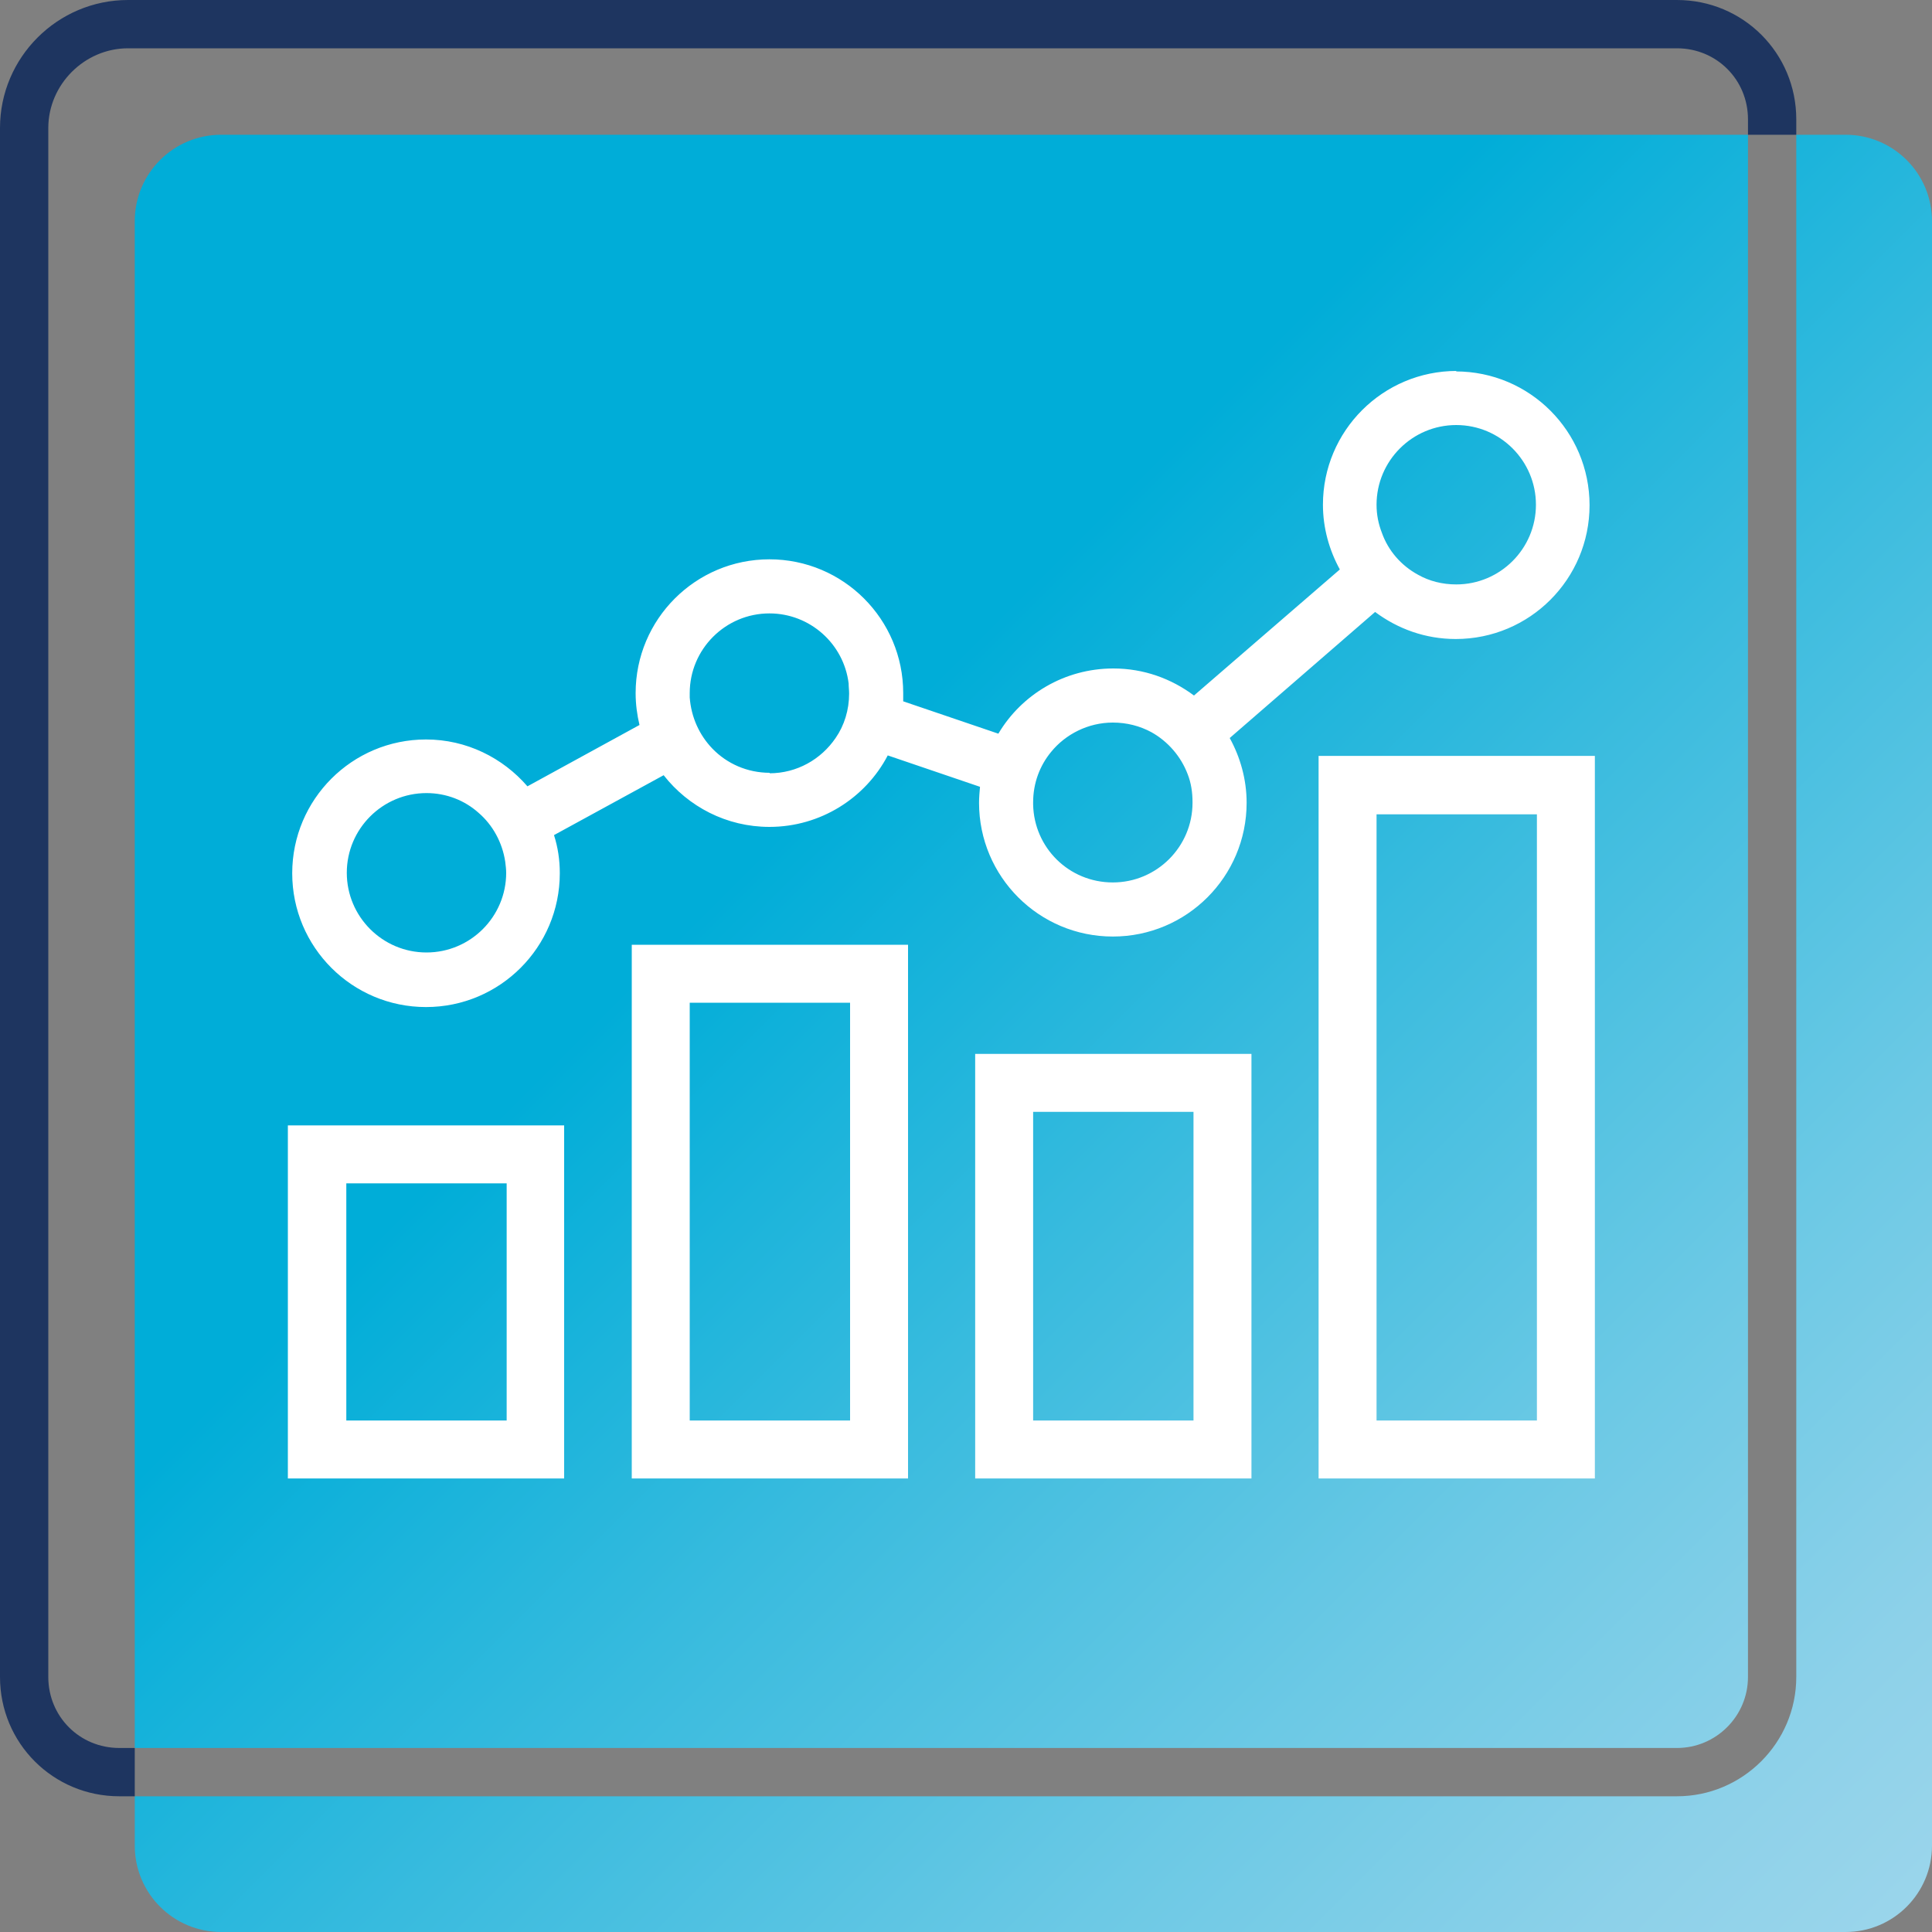
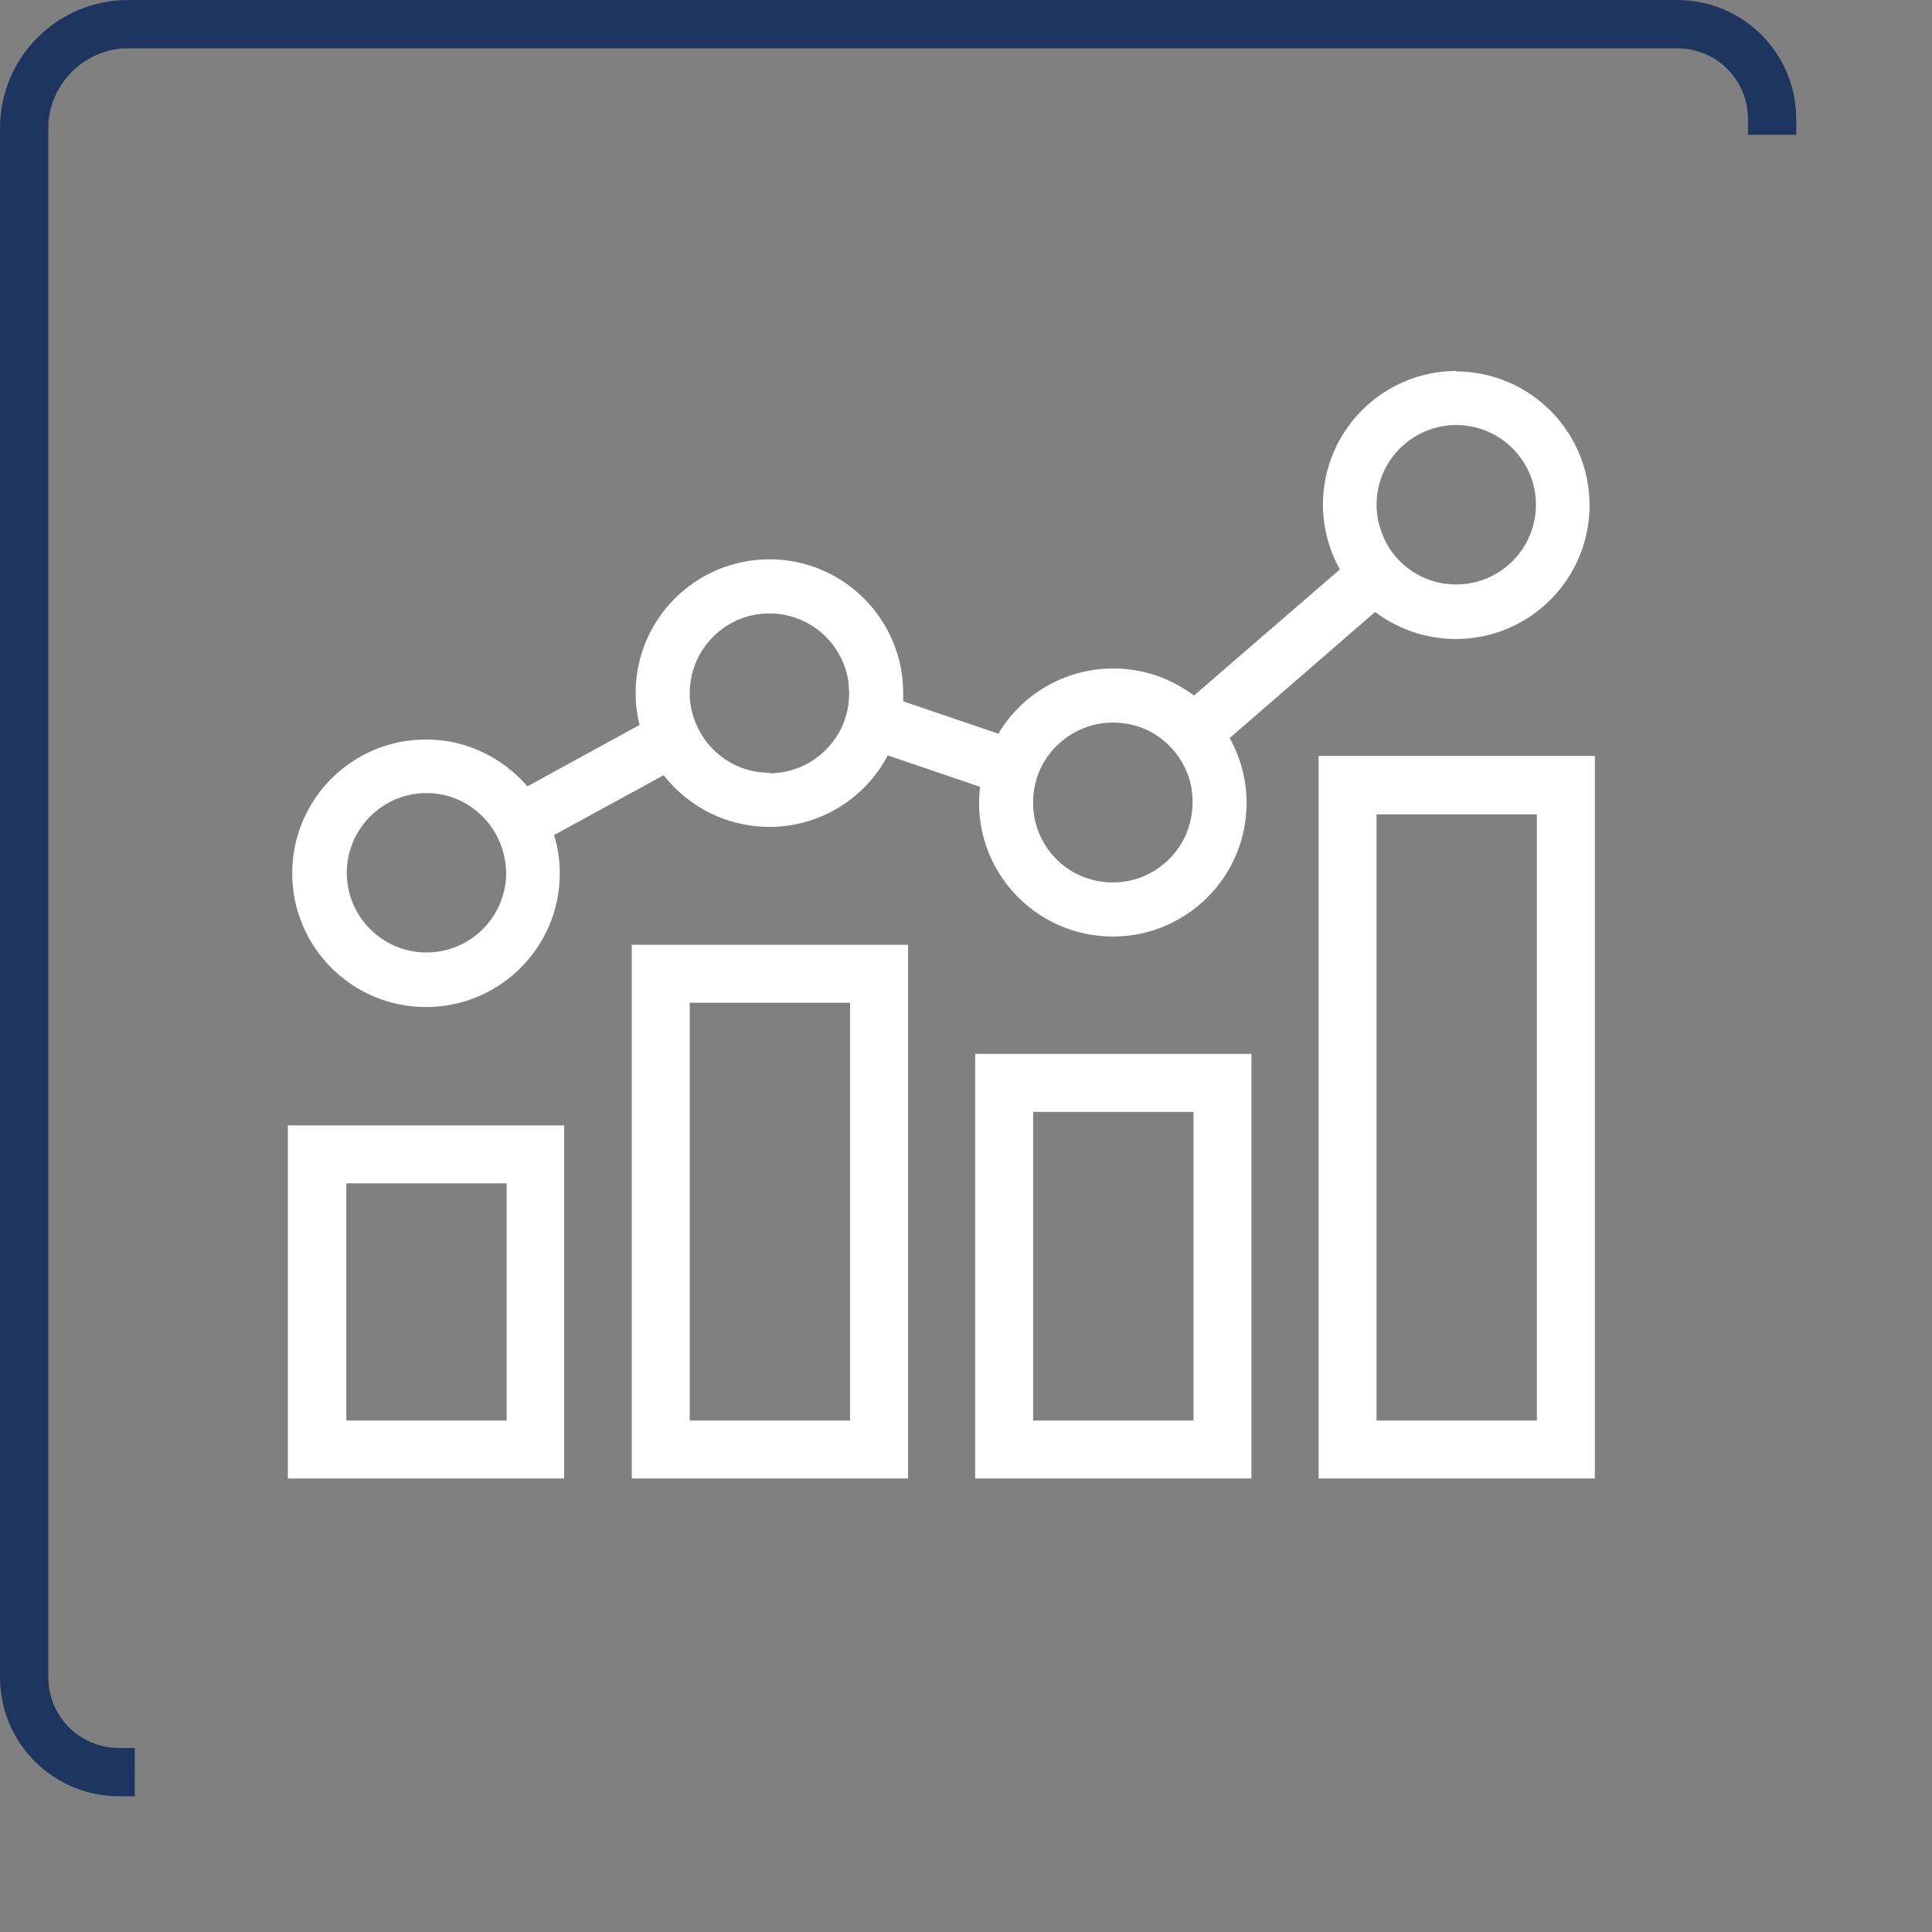
<svg xmlns="http://www.w3.org/2000/svg" id="_Слой_1" data-name="Слой 1" viewBox="0 0 40 40">
  <rect x="0" y="0" width="40" height="40" fill="#808080" stroke="none" />
  <defs>
    <style>
      .cls-1 {
        fill: #fff;
      }

      .cls-2 {
        fill: url(#_Безымянный_градиент_38);
      }

      .cls-3 {
        fill: #1e3560;
      }
    </style>
    <linearGradient id="_Безымянный_градиент_38" data-name="Безымянный градиент 38" x1="39.48" y1="39.48" x2="3.32" y2="3.32" gradientUnits="userSpaceOnUse">
      <stop offset="0" stop-color="#9ad5eb" />
      <stop offset=".08" stop-color="#8dd1e9" />
      <stop offset=".23" stop-color="#6cc9e5" />
      <stop offset=".43" stop-color="#38bbde" />
      <stop offset=".63" stop-color="#00add8" />
    </linearGradient>
  </defs>
-   <path class="cls-2" d="M34.72,36.19H2.79V4.58c0-.99,.8-1.79,1.79-1.79h31.61v31.93c0,.81-.66,1.47-1.47,1.47ZM38.21,2.79h-1.02v31.93c0,1.36-1.11,2.47-2.47,2.47H2.79v1.02c0,.99,.8,1.79,1.79,1.79H38.21c.99,0,1.79-.8,1.79-1.79V4.58c0-.99-.8-1.79-1.79-1.79Z" />
  <path class="cls-3" d="M34.72,0H2.65C1.19,0,0,1.19,0,2.65V34.72c0,1.37,1.1,2.47,2.47,2.47h.32v-1h-.32c-.82,0-1.47-.65-1.47-1.47V2.65c0-.9,.75-1.65,1.65-1.65H34.72c.82,0,1.47,.65,1.47,1.47v.32h1v-.32c0-1.37-1.1-2.47-2.47-2.47Z" />
  <path class="cls-1" d="M11.69,30.61H5.96v-7.31h5.72v7.31Zm-4.52-1.2h3.32v-4.91h-3.32v4.91Zm11.63,1.2h-5.72v-11.05h5.72v11.05Zm-4.52-1.2h3.32v-8.65h-3.32v8.65Zm11.63,1.2h-5.72v-8.79h5.72v8.79Zm-4.52-1.2h3.32v-6.39h-3.32v6.39Zm11.63,1.2h-5.72V15.65h5.72v14.95Zm-4.52-1.2h3.32v-12.55h-3.32v12.55Zm1.66-21.73c-1.53,0-2.77,1.24-2.77,2.77,0,.48,.13,.94,.35,1.34l-3.02,2.61c-.47-.35-1.04-.56-1.67-.56-1.01,0-1.9,.54-2.38,1.35l-1.97-.67c0-.06,0-.12,0-.17,0-1.53-1.24-2.77-2.77-2.77s-2.77,1.24-2.77,2.77c0,.23,.03,.45,.08,.66l-2.32,1.27c-.51-.59-1.26-.97-2.1-.97-1.53,0-2.77,1.24-2.77,2.77s1.24,2.77,2.77,2.77,2.77-1.24,2.77-2.77c0-.28-.04-.54-.12-.79l2.27-1.24c.51,.65,1.3,1.07,2.19,1.07,1.06,0,1.99-.6,2.45-1.48l1.91,.65c-.01,.11-.02,.22-.02,.33,0,1.53,1.24,2.77,2.77,2.77s2.77-1.24,2.77-2.77c0-.48-.13-.94-.35-1.34l3.01-2.61c.47,.35,1.04,.56,1.67,.56,1.53,0,2.77-1.24,2.77-2.77s-1.24-2.77-2.77-2.77M10.48,18.07c0,.91-.74,1.65-1.65,1.65s-1.65-.74-1.65-1.65,.74-1.65,1.65-1.65c.41,0,.79,.15,1.08,.41,.29,.25,.49,.61,.55,1.01,.01,.08,.02,.16,.02,.24m5.46-2.08c-.47,0-.89-.19-1.19-.5-.27-.28-.44-.65-.47-1.06,0-.03,0-.06,0-.09,0-.91,.74-1.65,1.65-1.65,.84,0,1.54,.63,1.64,1.45,0,.07,.01,.14,.01,.21,0,.34-.1,.66-.28,.92-.3,.44-.8,.73-1.37,.73m8.76,.61c0,.91-.74,1.65-1.65,1.65s-1.63-.72-1.65-1.61c0-.02,0-.03,0-.05,0-.4,.14-.76,.37-1.04,.3-.37,.77-.61,1.28-.61,.29,0,.56,.07,.8,.2,.34,.19,.61,.5,.75,.87,.07,.18,.1,.37,.1,.58m5.46-4.51c-.29,0-.56-.07-.79-.2-.35-.19-.62-.5-.75-.87-.07-.18-.11-.37-.11-.58,0-.91,.74-1.65,1.65-1.65s1.65,.74,1.65,1.65-.74,1.65-1.65,1.65" />
</svg>